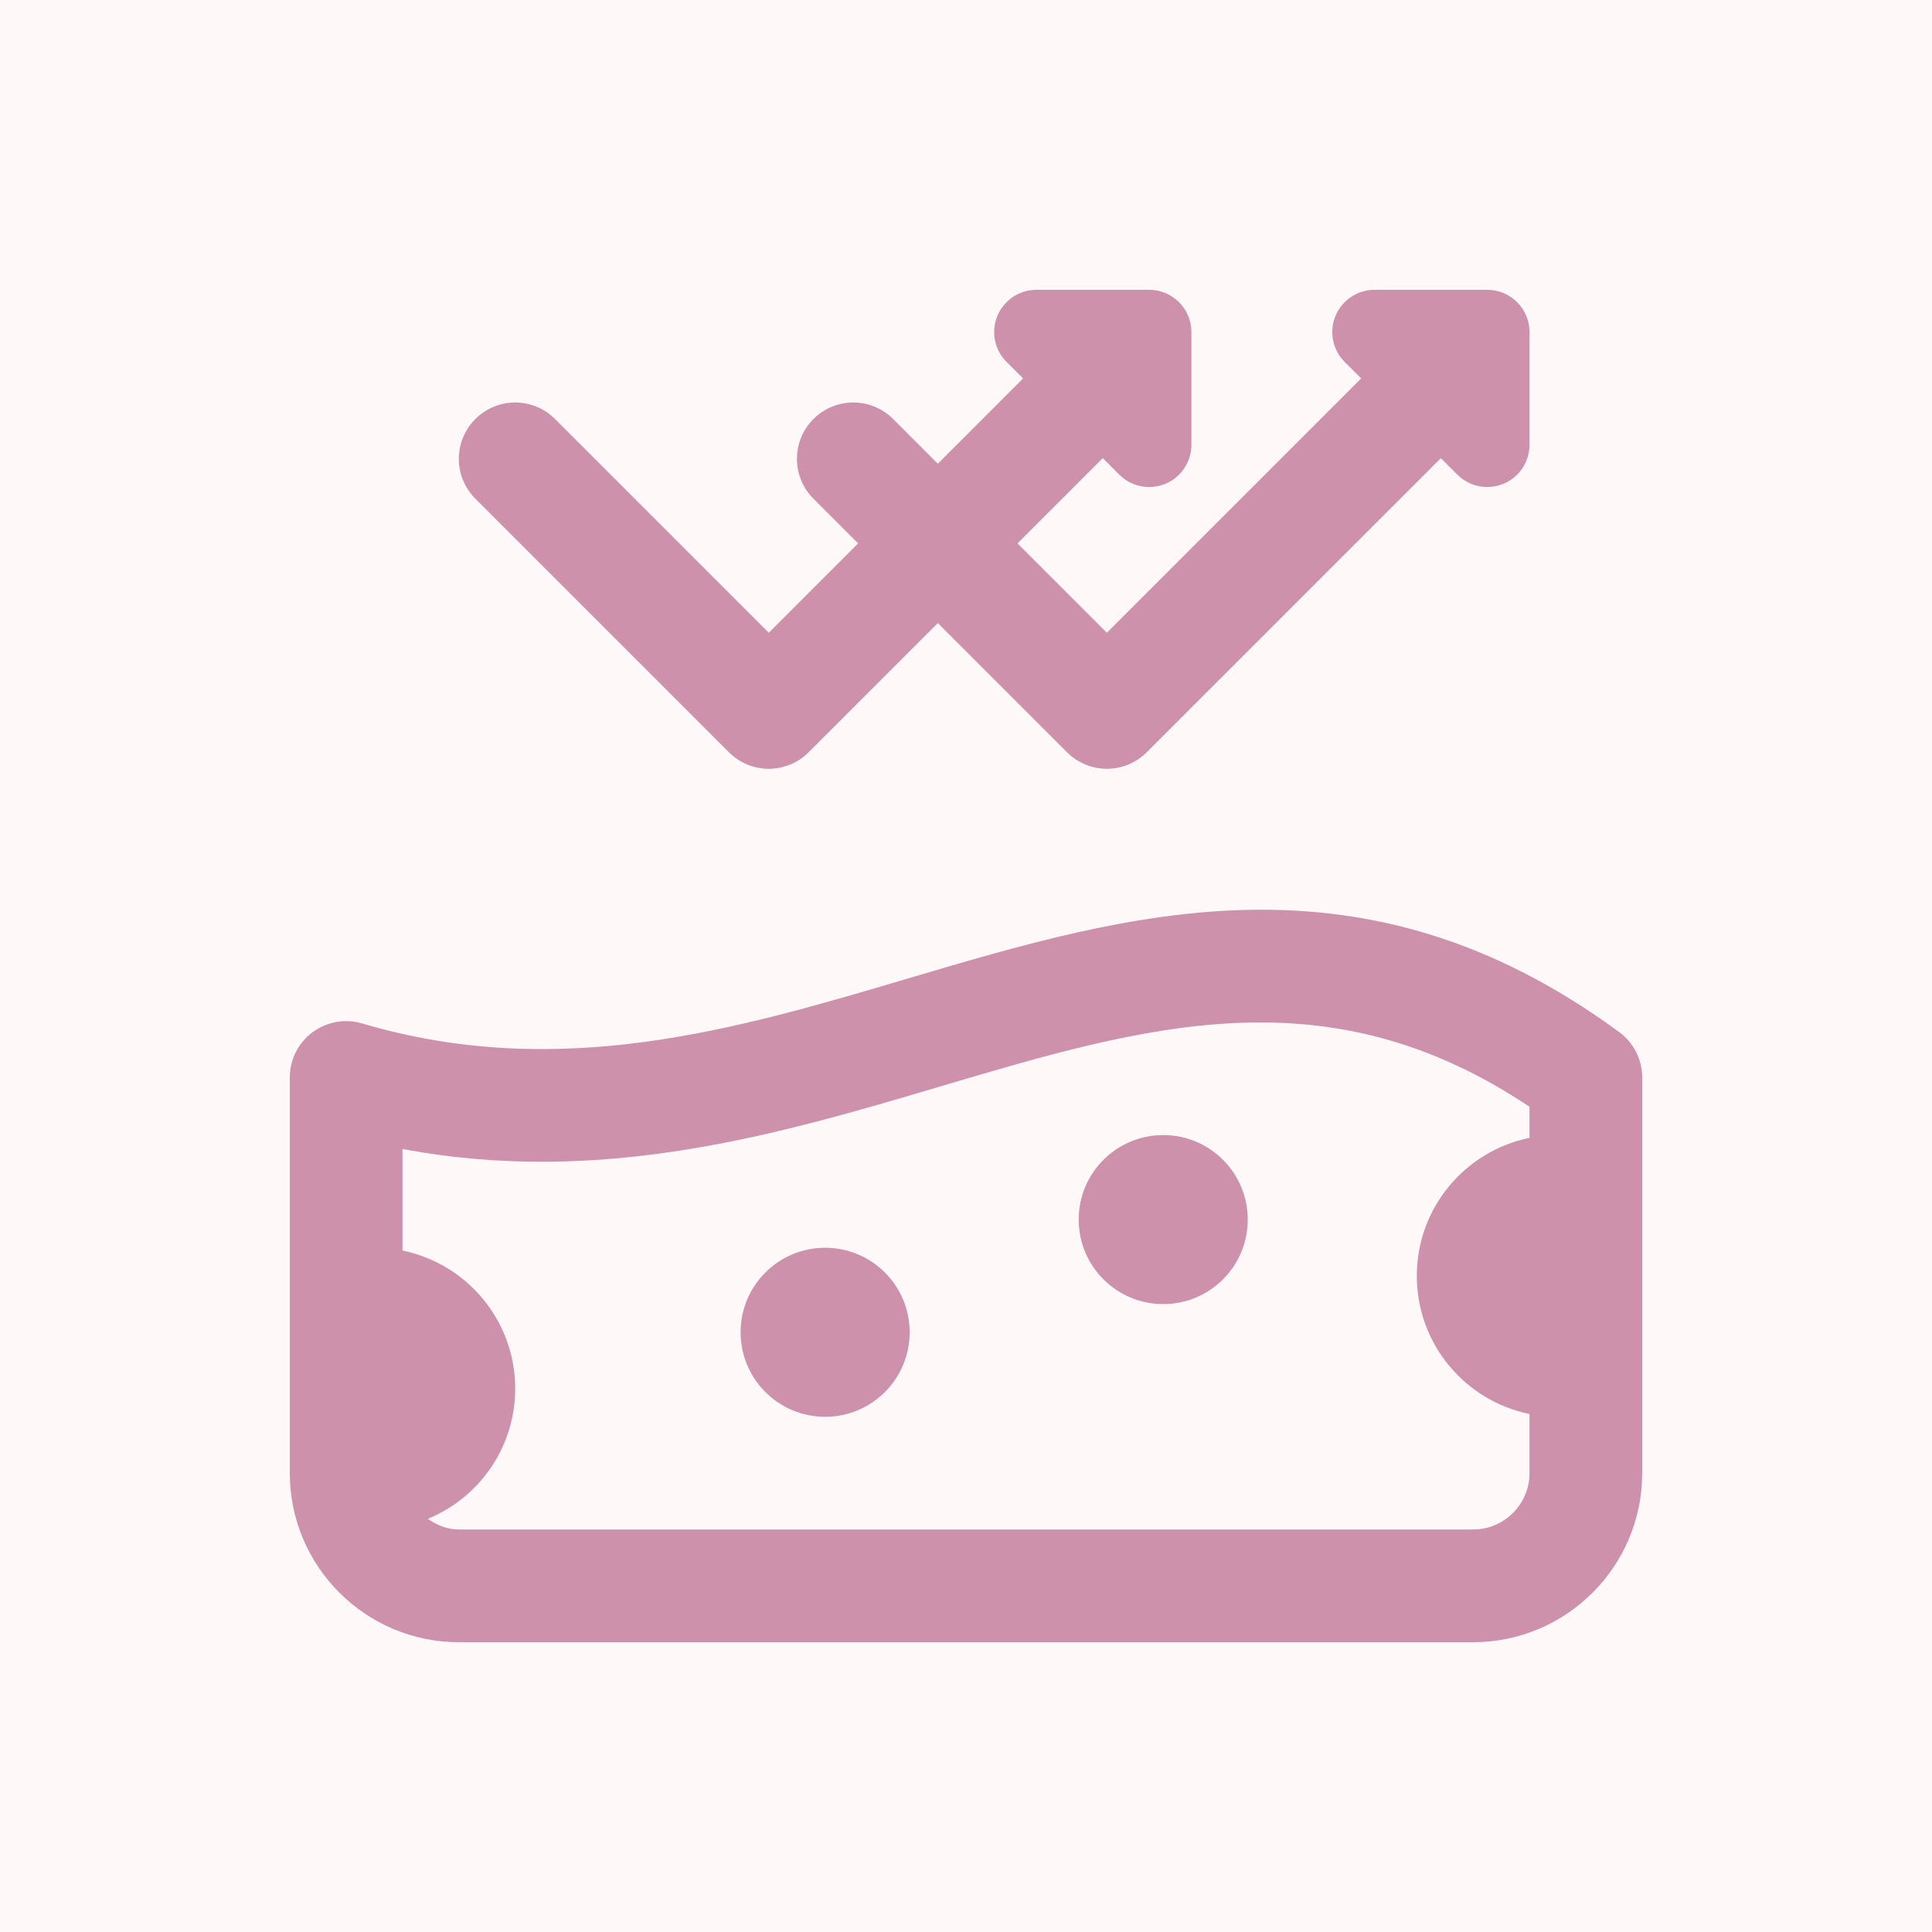
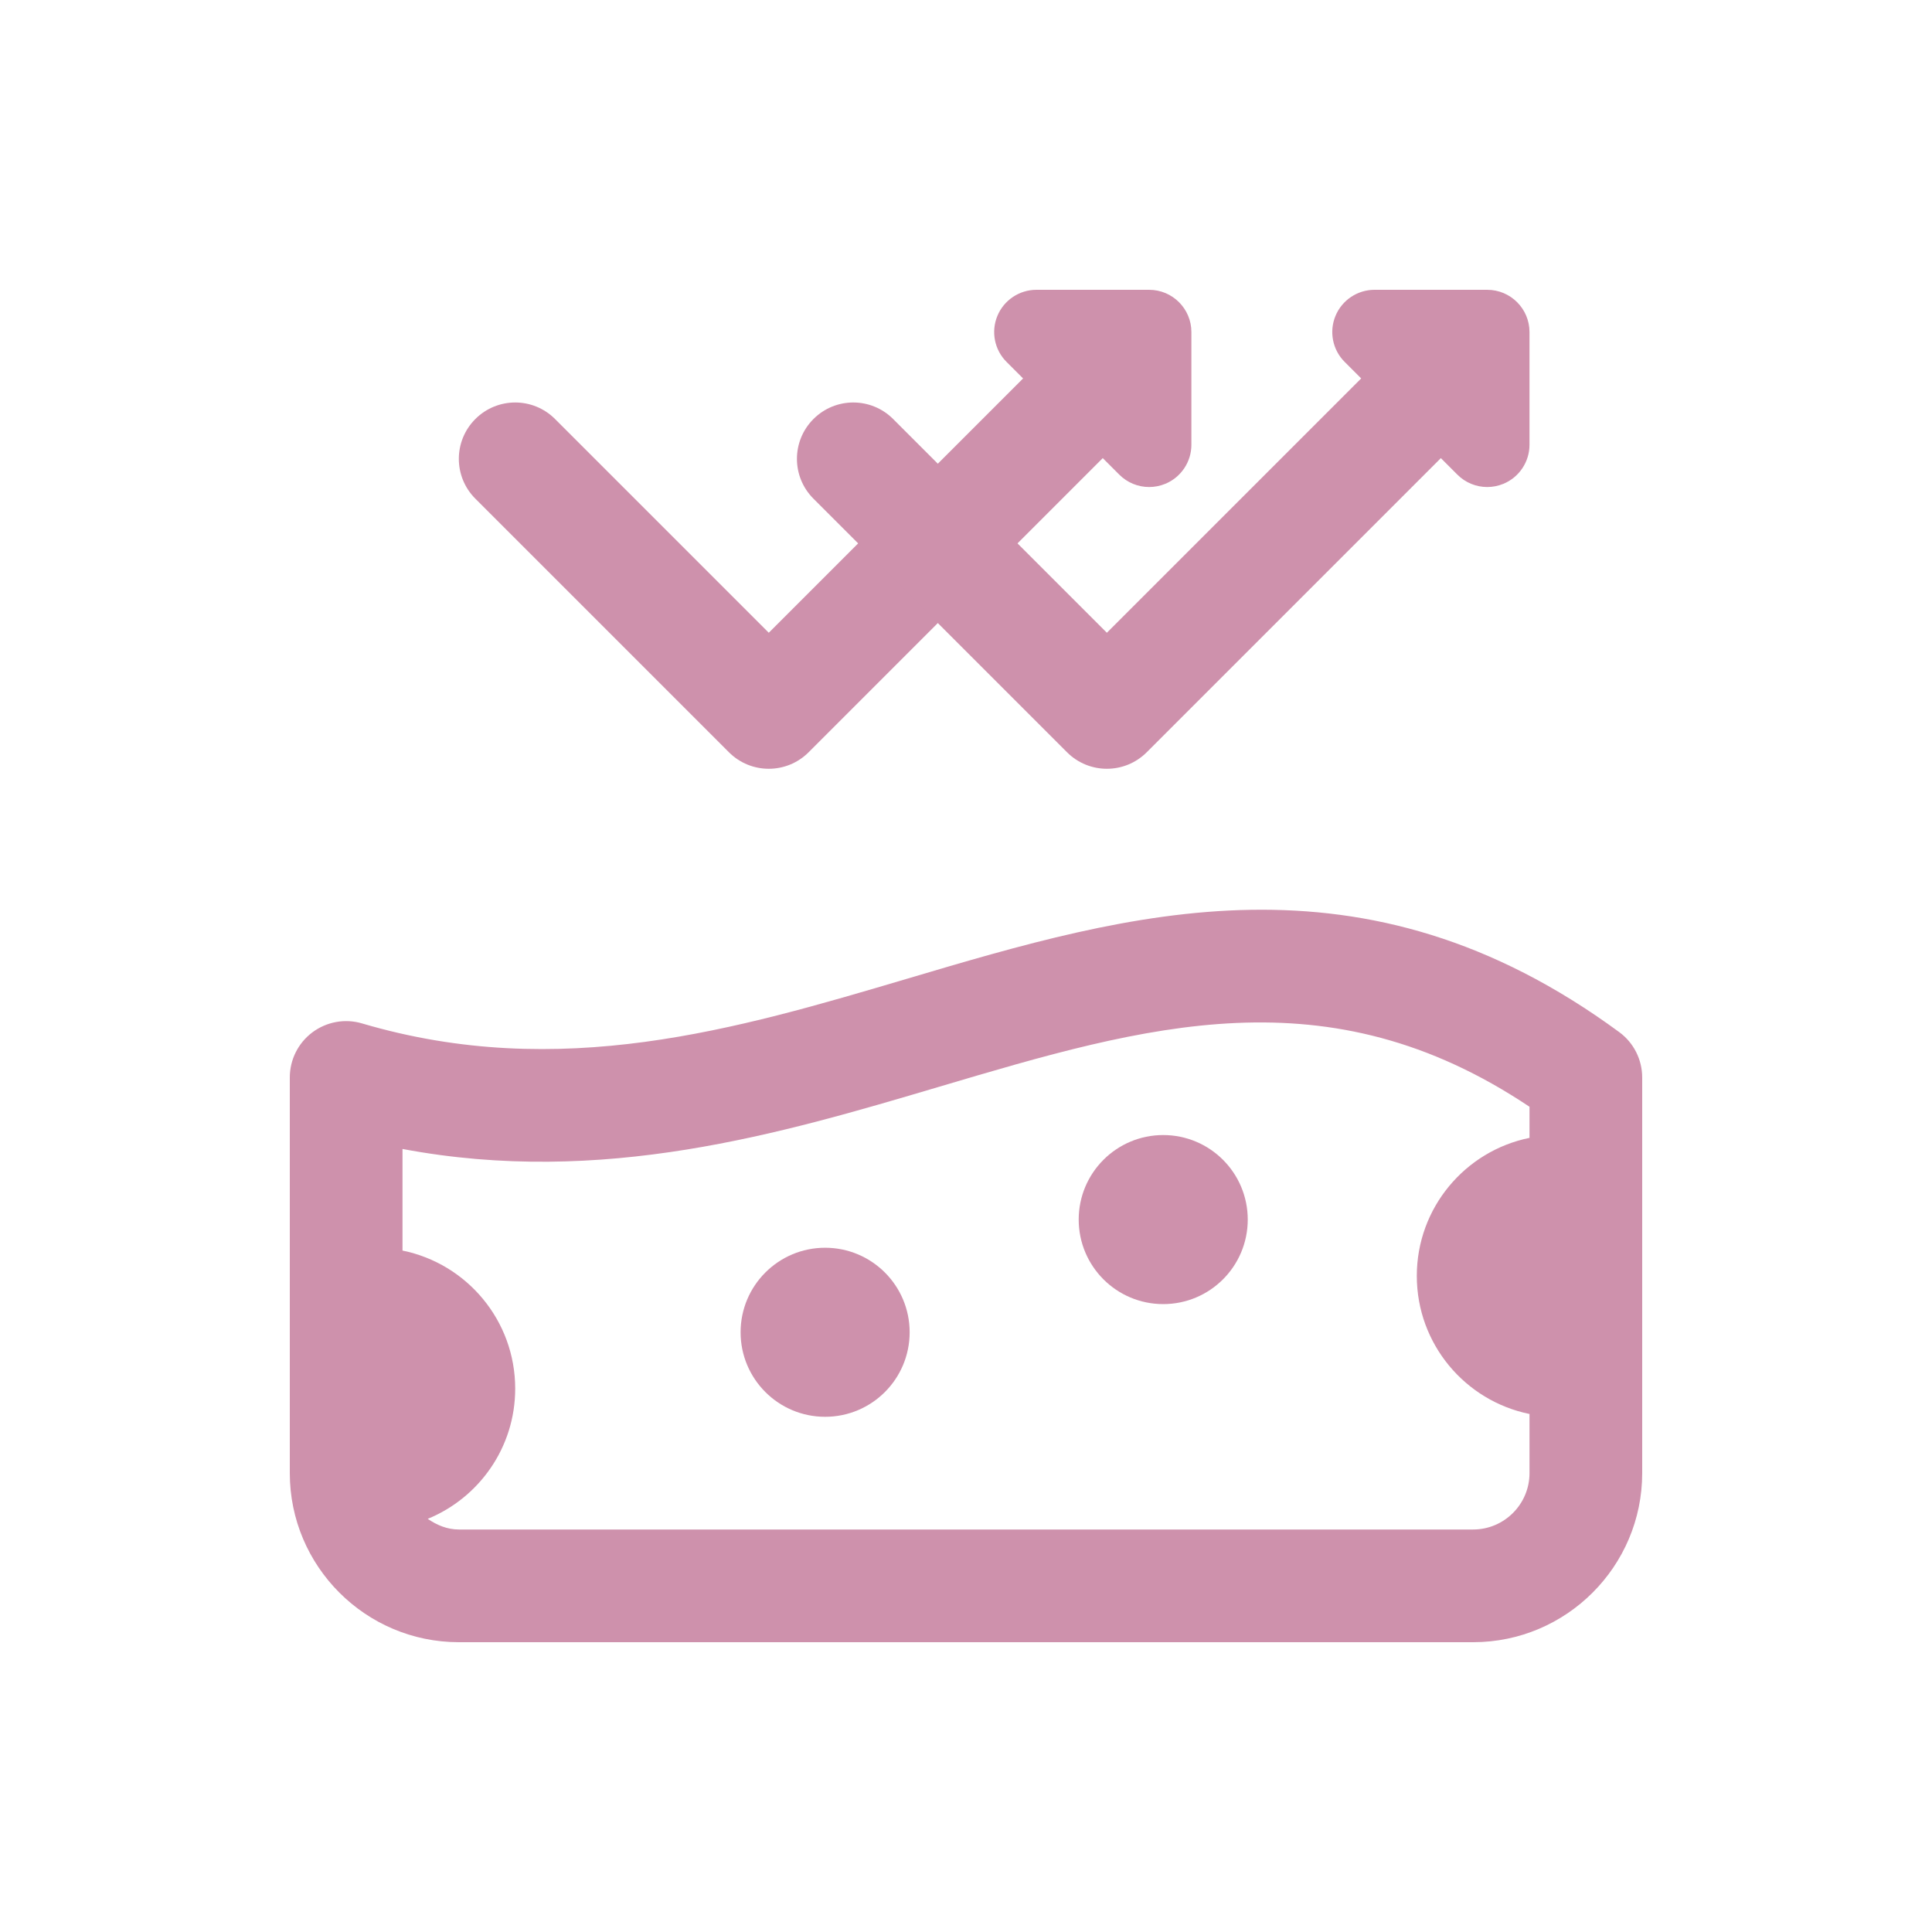
<svg xmlns="http://www.w3.org/2000/svg" width="512" height="512" x="0" y="0" viewBox="0 0 24 24" style="enable-background:new 0 0 512 512" xml:space="preserve" class="">
-   <rect width="24" height="24" fill="#fff8f8" shape="square" />
  <g transform="matrix(0.7,0,0,0.7,3.6,3.6)">
    <path d="m15.25 0h-2c-.303 0-.577.183-.693.463s-.052.603.163.817l.293.293-4.513 4.513-3.793-3.793c-.391-.391-1.023-.391-1.414 0s-.391 1.023 0 1.414l4.5 4.5c.195.195.451.293.707.293s.512-.098.707-.293l5.22-5.22.293.293c.144.144.335.22.53.22.097 0 .194-.019.287-.057.28-.116.463-.39.463-.693v-2c0-.414-.336-.75-.75-.75z" fill="#ce91ac" data-original="#000000" style="" class="" />
    <path d="m21.25 0h-2c-.303 0-.577.183-.693.463s-.052.603.163.817l.293.293-4.513 4.513-3.793-3.793c-.391-.391-1.023-.391-1.414 0s-.391 1.023 0 1.414l4.5 4.5c.195.195.451.293.707.293s.512-.098.707-.293l5.22-5.22.293.293c.144.144.335.22.53.22.097 0 .194-.019.287-.057.28-.116.463-.39.463-.693v-2c0-.414-.336-.75-.75-.75z" fill="#ce91ac" data-original="#000000" style="" class="" />
    <path d="m23.592 13.173c-4.553-3.345-8.662-2.126-12.634-.948-3.032.898-6.167 1.829-9.676.794-.302-.09-.629-.03-.882.159-.252.189-.4.485-.4.801v7.021c0 1.654 1.346 3 3 3h18c1.654 0 3-1.346 3-3v-7.021c0-.319-.151-.618-.408-.806zm-2.592 8.827h-18c-.208 0-.391-.079-.552-.189.91-.373 1.552-1.266 1.552-2.311 0-1.209-.859-2.218-2-2.45v-1.803c3.55.667 6.707-.269 9.527-1.105 3.686-1.093 6.887-2.042 10.473.356v.552c-1.141.232-2 1.24-2 2.45 0 1.209.859 2.218 2 2.45v1.05c0 .551-.449 1-1 1z" fill="#ce91ac" data-original="#000000" style="" class="" />
    <circle cx="9.5" cy="18.5" r="1.5" fill="#ce91ac" data-original="#000000" style="" class="" />
    <circle cx="15.5" cy="16.5" r="1.5" fill="#ce91ac" data-original="#000000" style="" class="" />
  </g>
</svg>